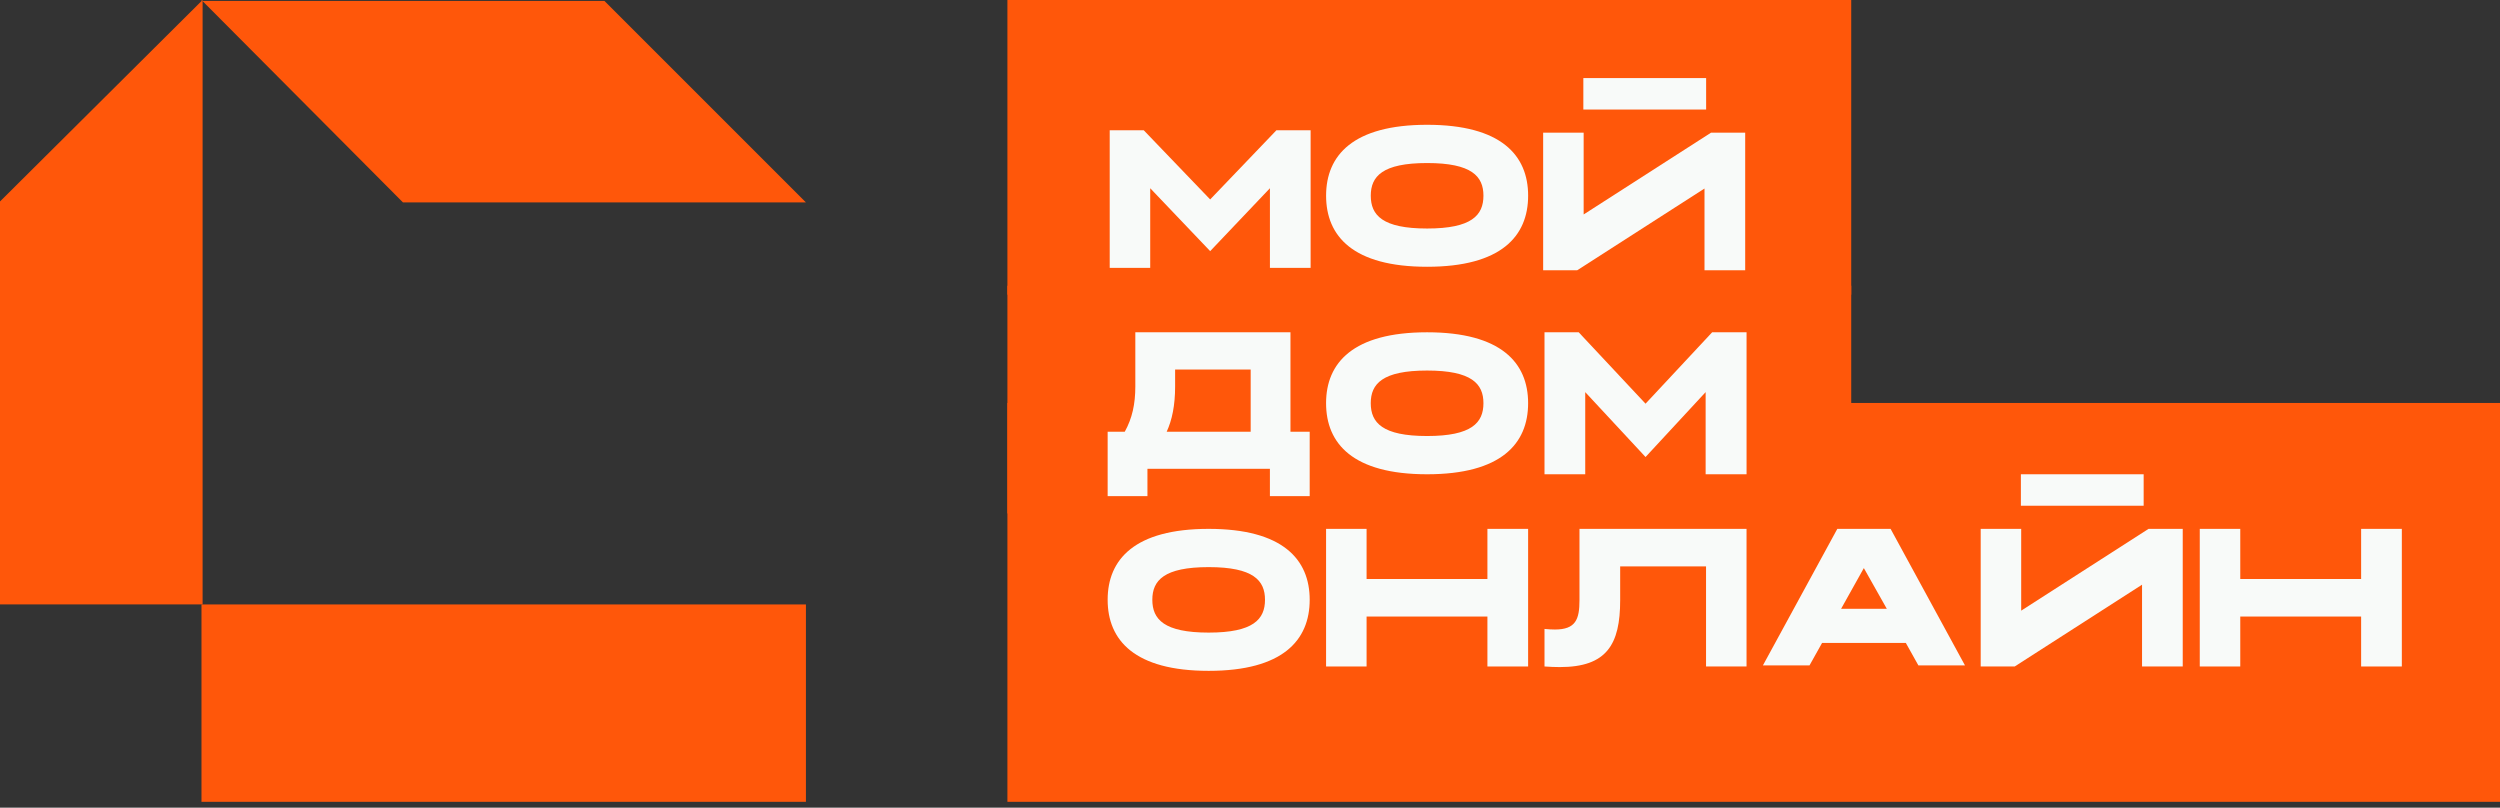
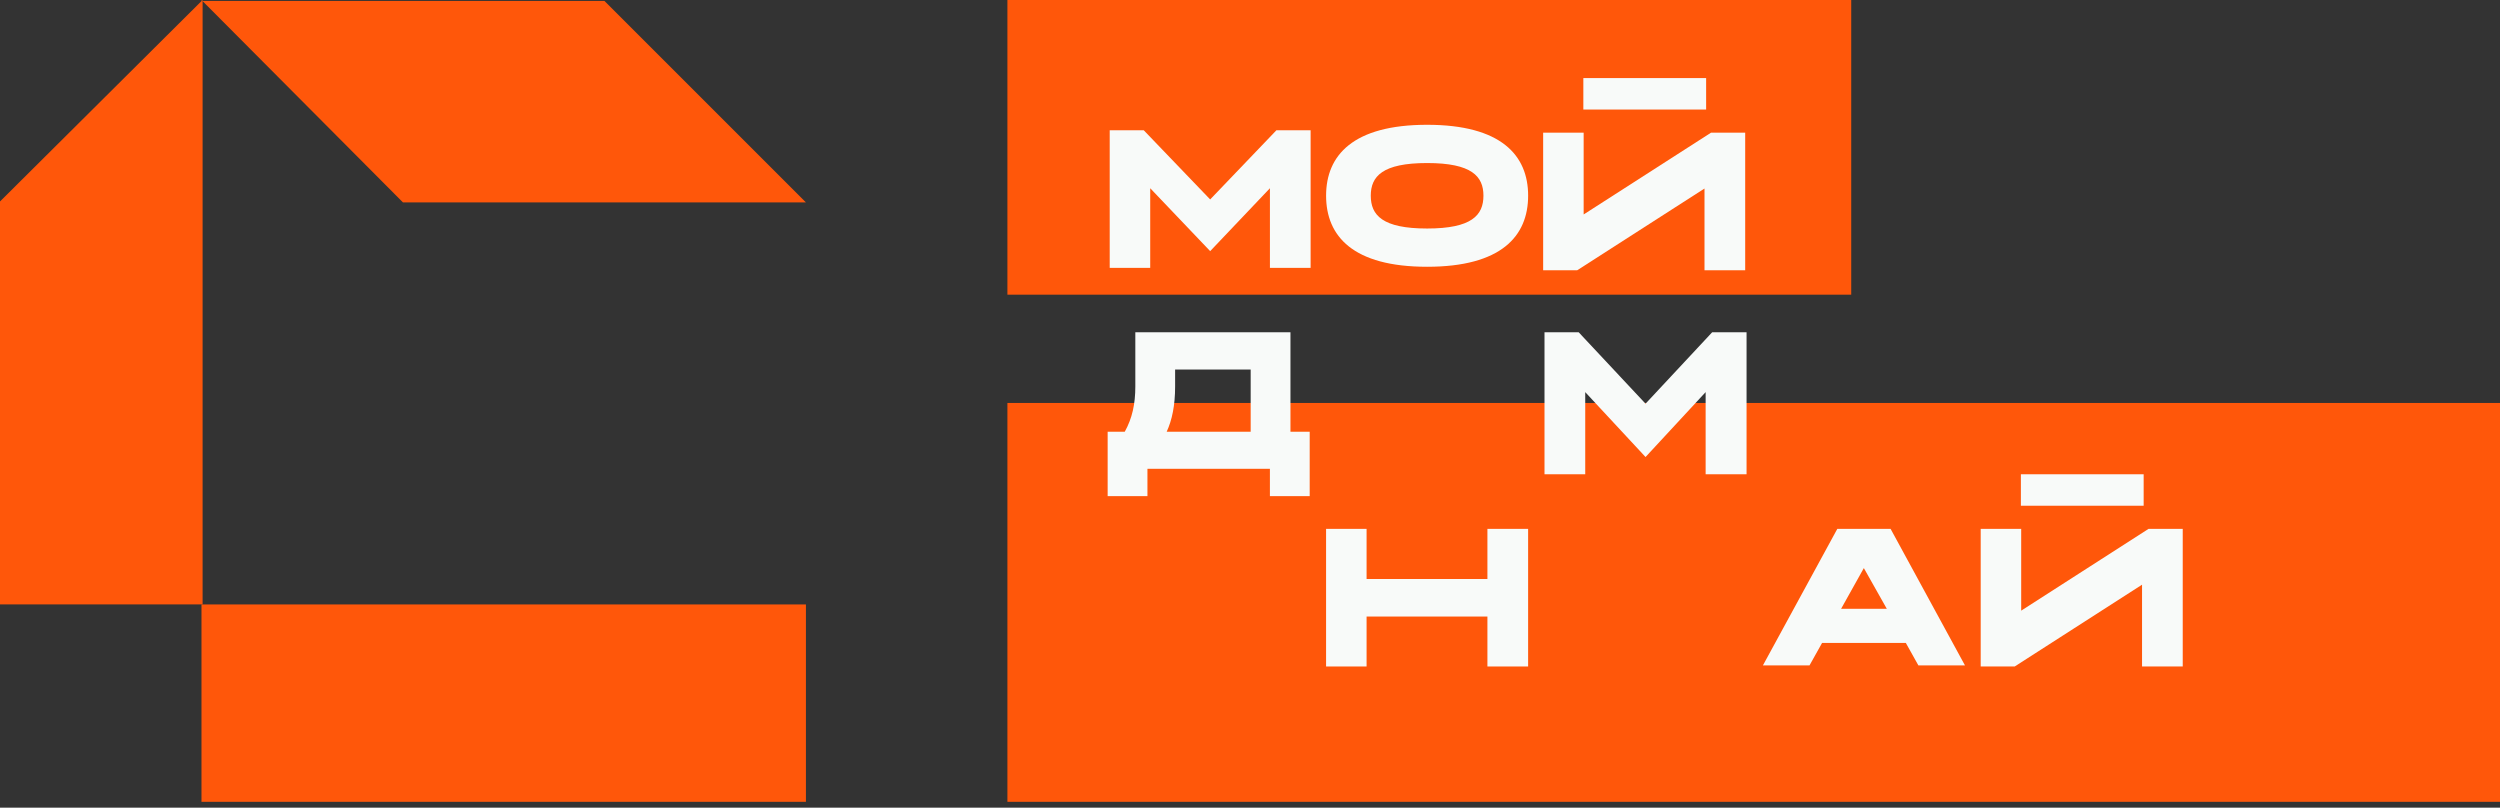
<svg xmlns="http://www.w3.org/2000/svg" width="130" height="42" viewBox="0 0 130 42" fill="none">
  <rect x="0" y="0" width="130" height="42" fill="#333333" stroke="none" />
  <rect x="52.385" y="0" width="43.879" height="15.323" fill="#FF570A" />
-   <rect x="52.385" y="14.859" width="43.879" height="11.84" fill="#FF570A" />
  <rect x="52.385" y="20.954" width="77.615" height="20.74" fill="#FF570A" />
  <path d="M82.093 17.279L85.568 20.992L89.032 17.279H90.821V24.662H88.693V20.39L85.568 23.765L82.432 20.39V24.662H80.314V17.279H82.093Z" fill="#F8FAF9" />
-   <path d="M62.851 27.501C66.701 27.501 68.104 29.088 68.104 31.188C68.104 33.297 66.701 34.884 62.851 34.884C59.001 34.884 57.598 33.297 57.598 31.188C57.598 29.088 59.001 27.501 62.851 27.501ZM62.851 32.895C65.174 32.895 65.78 32.202 65.78 31.188C65.78 30.183 65.174 29.49 62.851 29.49C60.527 29.49 59.921 30.183 59.921 31.188C59.921 32.202 60.527 32.895 62.851 32.895Z" fill="#F8FAF9" />
  <path d="M71.062 30.108H77.346V27.501H79.462V34.657H77.346V32.06H71.062V34.657H68.956V27.501H71.062V30.108Z" fill="#F8FAF9" />
-   <path d="M116.494 30.108H122.779V27.501H124.895V34.657H122.779V32.06H116.494V34.657H114.388V27.501H116.494V30.108Z" fill="#F8FAF9" />
  <path d="M99.104 33.434H94.747L94.095 34.6H91.672L95.54 27.501H98.311L102.178 34.6H99.755L99.104 33.434ZM95.736 31.659H98.115L96.92 29.54L95.736 31.659Z" fill="#F8FAF9" />
-   <path d="M82.133 31.212V27.501H90.82V34.657H88.714V29.454H84.249V31.212C84.249 33.512 83.554 34.688 81.111 34.688C80.866 34.688 80.6 34.677 80.314 34.657V32.705C80.518 32.725 80.692 32.735 80.856 32.735C81.939 32.735 82.133 32.204 82.133 31.212Z" fill="#F8FAF9" />
  <path d="M105.086 26.298H111.47V24.662H105.086V26.298Z" fill="#F8FAF9" />
  <path d="M82.334 5.696H88.719V4.06H82.334V5.696Z" fill="#F8FAF9" />
-   <path d="M74.209 17.279C78.059 17.279 79.462 18.866 79.462 20.965C79.462 23.075 78.059 24.662 74.209 24.662C70.359 24.662 68.956 23.075 68.956 20.965C68.956 18.866 70.359 17.279 74.209 17.279ZM74.209 22.673C76.532 22.673 77.139 21.98 77.139 20.965C77.139 19.961 76.532 19.268 74.209 19.268C71.885 19.268 71.279 19.961 71.279 20.965C71.279 21.98 71.885 22.673 74.209 22.673Z" fill="#F8FAF9" />
  <path d="M60.667 22.451H65.035V19.216H61.106V20.098C61.106 21.082 60.947 21.843 60.667 22.451ZM57.598 25.798V22.451H58.487C58.877 21.751 59.037 21.001 59.037 20.098V17.279H67.104V22.451H68.104V25.798H66.035V24.378H59.667V25.798H57.598Z" fill="#F8FAF9" />
  <path d="M74.21 6.489C78.06 6.489 79.463 8.076 79.463 10.175C79.463 12.284 78.06 13.872 74.21 13.872C70.359 13.872 68.957 12.284 68.957 10.175C68.957 8.076 70.359 6.489 74.21 6.489ZM74.21 11.883C76.533 11.883 77.139 11.19 77.139 10.175C77.139 9.171 76.533 8.478 74.21 8.478C71.886 8.478 71.28 9.171 71.28 10.175C71.28 11.19 71.886 11.883 74.21 11.883Z" fill="#F8FAF9" />
  <path d="M59.474 6.773L62.929 10.371L66.374 6.773H68.152V13.928H66.036V9.788L62.929 13.059L59.811 9.788V13.928H57.705V6.773H59.474Z" fill="#F8FAF9" />
  <path d="M105.102 27.501V31.754L111.724 27.501H113.502V34.657H111.386V30.404L104.765 34.657H102.996V27.501H105.102Z" fill="#F8FAF9" />
  <path d="M82.35 6.9V11.152L88.972 6.9H90.75V14.055H88.634V9.803L82.013 14.055H80.244V6.9H82.35Z" fill="#F8FAF9" />
  <rect x="10.477" y="41.694" width="10.263" height="31.431" transform="rotate(-90 10.477 41.694)" fill="#FF570A" />
  <path d="M0 10.477L10.535 0L10.535 31.43L0 31.43L0 10.477Z" fill="#FF570A" />
  <path d="M10.477 8.29697e-05L10.477 0.048L31.43 0.048L41.907 10.524L37.332 10.524L20.953 10.524L10.477 8.29697e-05Z" fill="#FF570A" />
</svg>